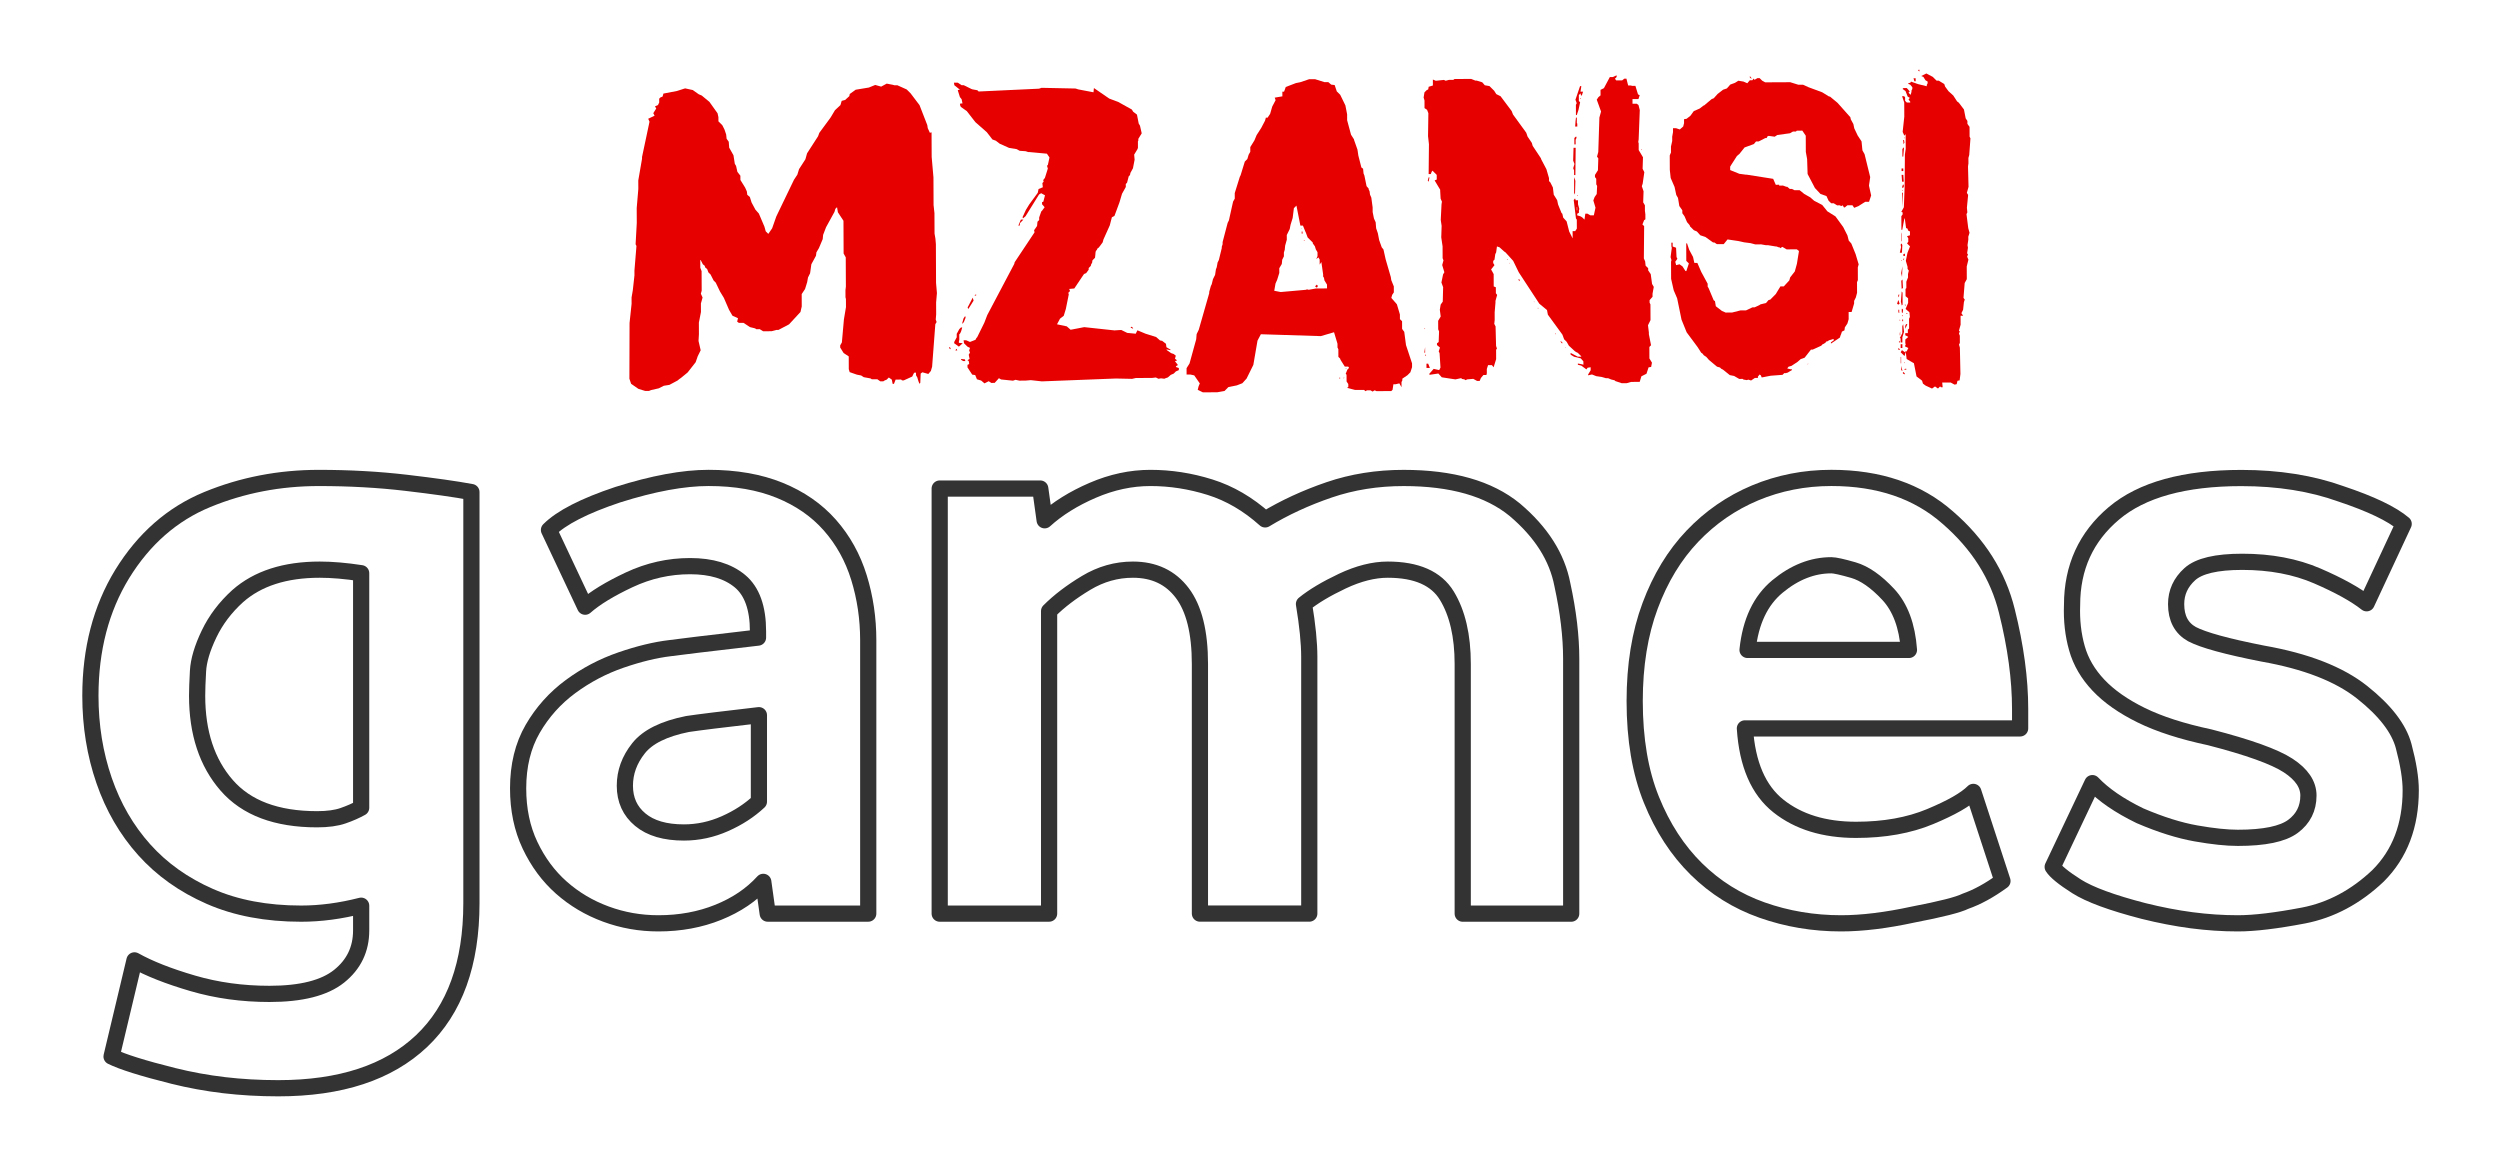
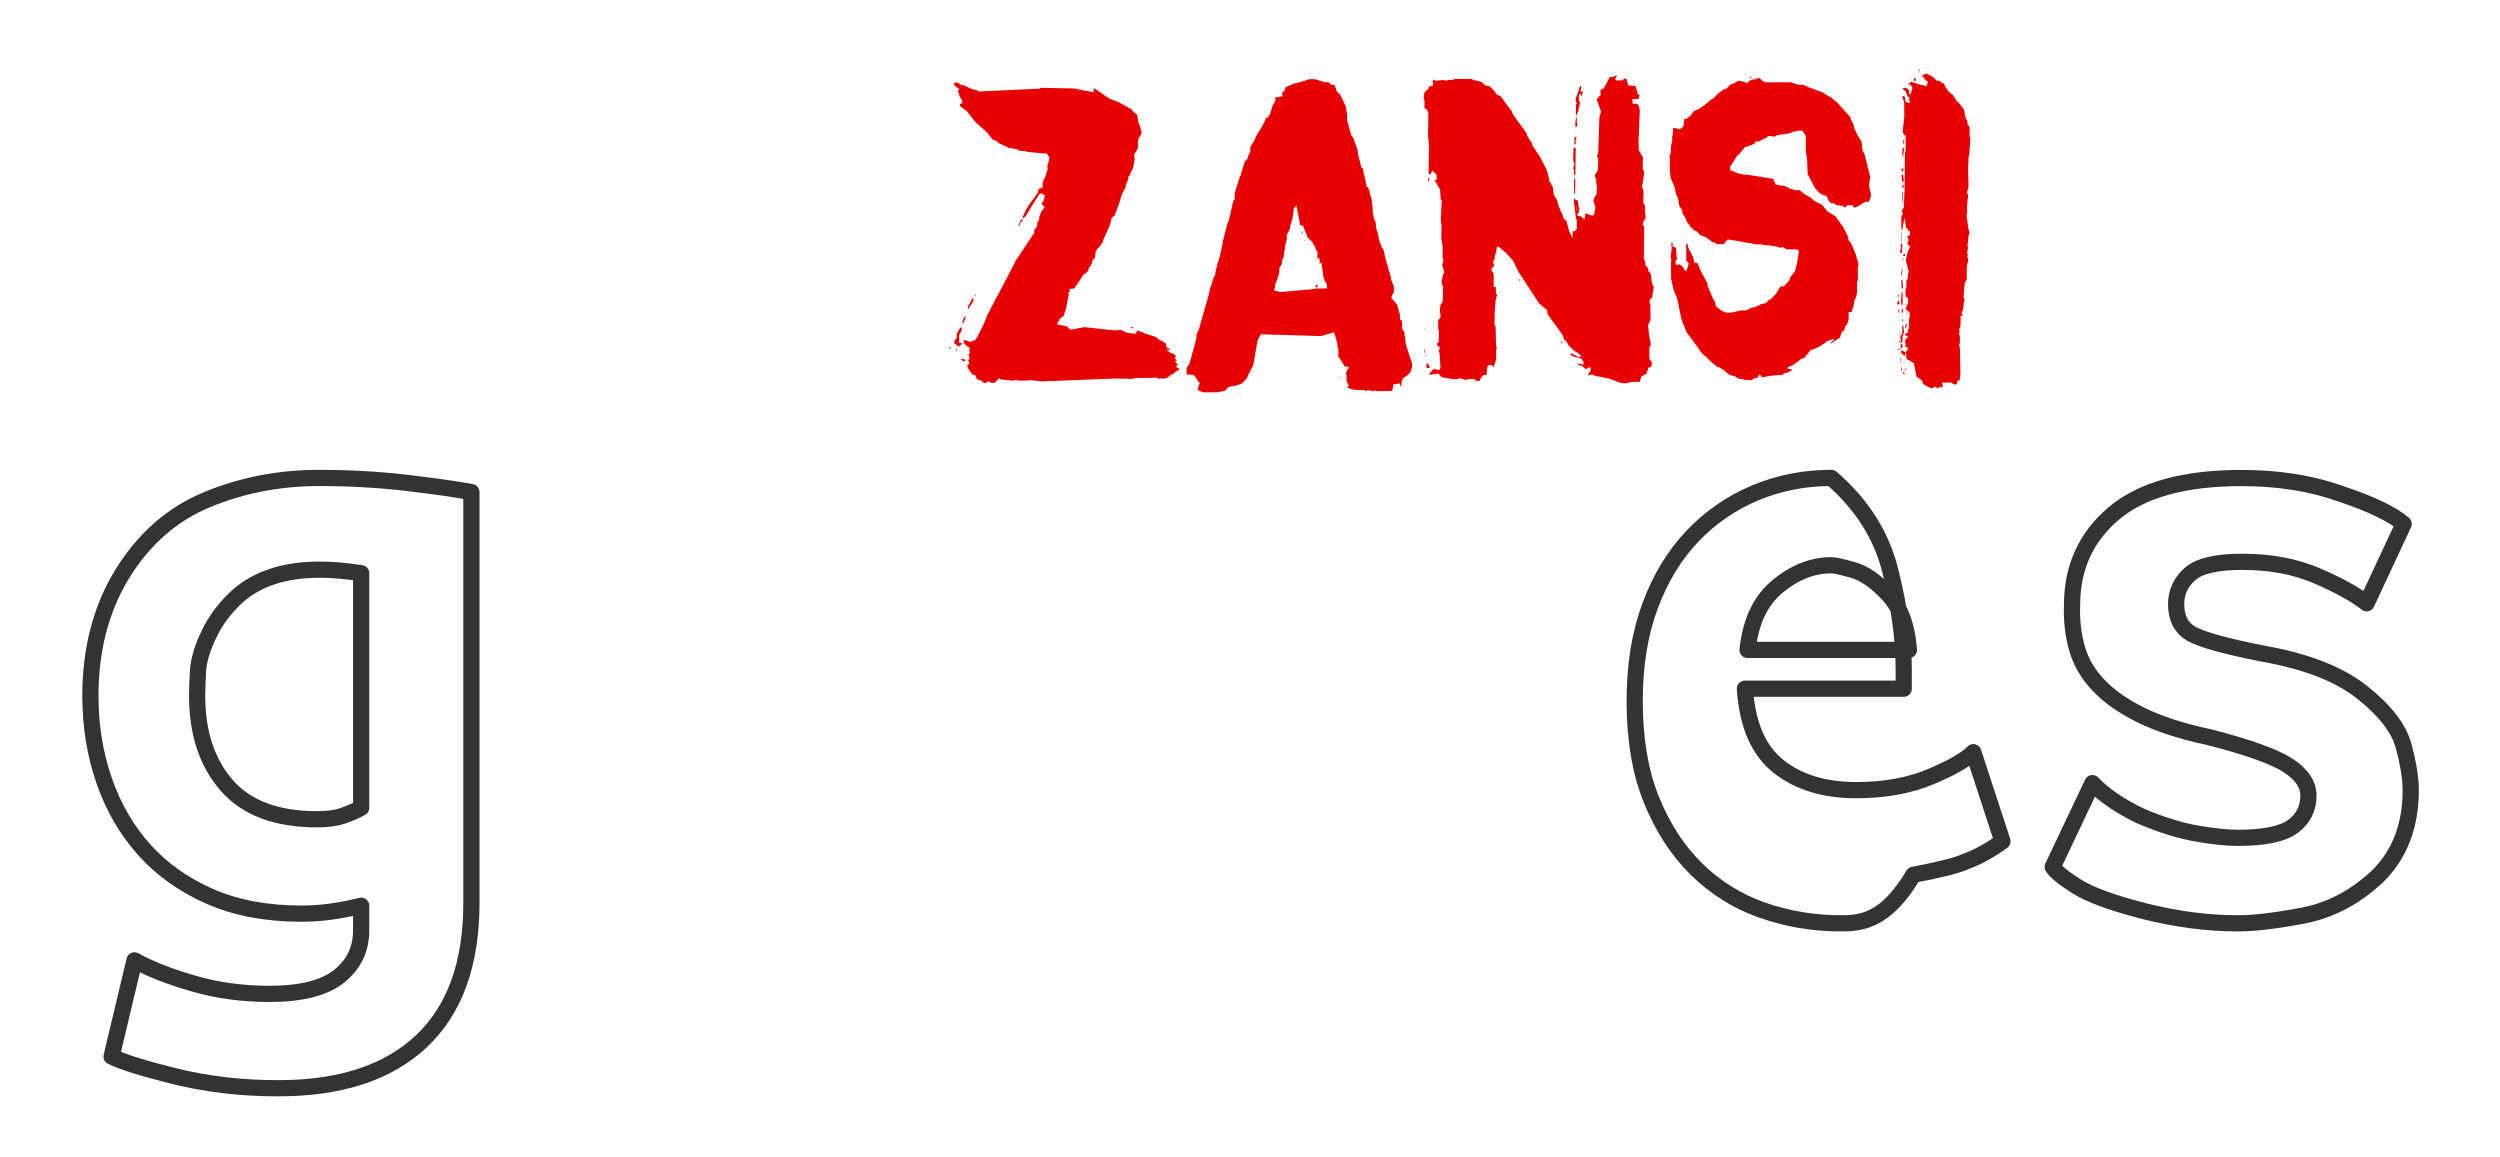
<svg xmlns="http://www.w3.org/2000/svg" version="1.1" id="Layer_1" x="0px" y="0px" viewBox="0 0 1080 500" style="enable-background:new 0 0 1080 500;" xml:space="preserve">
  <style type="text/css">
	.st0{fill:none;stroke:#333333;stroke-width:7;stroke-linecap:round;stroke-linejoin:round;stroke-miterlimit:10;}
	.st1{fill:#E60000;}
</style>
  <g>
    <path class="st0" d="M120.2,470.12c-8.13,0-15.94-0.45-23.43-1.33c-7.49-0.89-14.8-2.23-21.91-4c-13.21-3.3-22.1-6.1-26.67-8.38   l9.9-41.53c6.35,3.56,14.73,6.86,25.15,9.91c10.41,3.05,21.46,4.57,33.15,4.57c13.72,0,23.75-2.54,30.1-7.62   c6.35-5.08,9.53-11.68,9.53-19.81v-10.67c-8.9,2.28-17.53,3.43-25.91,3.43c-14.99,0-28.14-2.48-39.43-7.43   c-11.3-4.95-20.77-11.68-28.39-20.19c-7.62-8.51-13.4-18.48-17.33-29.91c-3.94-11.43-5.91-23.62-5.91-36.58   c0-20.06,4.57-37.59,13.72-52.58c9.39-15.24,21.65-25.97,36.76-32.2c15.11-6.22,31.18-9.33,48.2-9.33c13.2,0,25.78,0.7,37.72,2.1   c11.94,1.4,21.34,2.73,28.2,4v177.55c0,26.16-7.18,46.04-21.53,59.63C167.76,463.33,147.12,470.12,120.2,470.12z M136.97,353.92   c4.57,0,8.32-0.51,11.24-1.53c2.92-1.01,5.52-2.15,7.81-3.43V247.62c-6.61-1.01-12.58-1.53-17.91-1.53   c-14.99,0-26.8,3.81-35.43,11.43c-5.33,4.83-9.46,10.29-12.38,16.39c-2.92,6.09-4.51,11.43-4.76,16   c-0.26,4.57-0.38,8.13-0.38,10.67c0,16,4.25,28.9,12.76,38.67C106.42,349.03,119.44,353.92,136.97,353.92z" />
-     <path class="st0" d="M284.41,398.88c-7.88,0-15.43-1.33-22.67-4c-7.24-2.67-13.65-6.48-19.24-11.43   c-5.59-4.95-10.1-11.05-13.53-18.29c-3.43-7.24-5.14-15.43-5.14-24.57c0-9.91,2.1-18.48,6.29-25.72s9.65-13.33,16.38-18.29   c6.73-4.95,13.97-8.76,21.72-11.43c7.75-2.67,14.79-4.38,21.14-5.14c3.56-0.51,16.25-2.03,38.1-4.57v-2.67   c0-10.15-2.61-17.4-7.81-21.72c-5.21-4.32-12.38-6.48-21.53-6.48c-9.14,0-17.91,1.97-26.29,5.9c-8.38,3.94-14.73,7.81-19.05,11.62   l-15.62-33.15c5.33-5.33,15.24-10.41,29.72-15.24c15.24-4.82,28.32-7.24,39.24-7.24c11.68,0,21.91,1.78,30.67,5.34   c8.76,3.56,16,8.57,21.72,15.05c5.71,6.48,9.9,14.04,12.57,22.67c2.67,8.64,4,17.66,4,27.05v118.11h-43.43l-1.91-13.72   c-5.08,5.59-11.56,9.97-19.43,13.14C302.44,397.29,293.8,398.88,284.41,398.88z M295.46,359.63c6.1,0,12-1.27,17.72-3.81   c5.72-2.53,10.6-5.71,14.67-9.52v-37.34c-15.5,1.78-25.78,3.05-30.86,3.81c-10.16,2.04-17.21,5.52-21.14,10.48   c-3.94,4.95-5.91,10.35-5.91,16.19c0,6.09,2.22,10.99,6.67,14.67C281.04,357.8,287.33,359.63,295.46,359.63z" />
-     <path class="st0" d="M405.95,394.69V211.05h43.44l1.9,13.71c5.59-5.08,12.51-9.39,20.77-12.95c8.25-3.56,16.57-5.34,24.96-5.34   c8.63,0,17.2,1.33,25.72,4c8.51,2.67,16.44,7.3,23.81,13.91c8.38-5.08,17.59-9.33,27.62-12.76c10.03-3.43,20.77-5.14,32.2-5.14   c20.82,0,36.83,4.57,48.01,13.72c11.43,9.66,18.29,20.45,20.57,32.38c2.54,11.69,3.81,22.35,3.81,32.01v110.11h-46.86V286.86   c0-12.19-2.29-22.03-6.86-29.53c-4.57-7.49-13.09-11.24-25.53-11.24c-6.1,0-12.64,1.66-19.62,4.95c-6.99,3.3-12.51,6.61-16.57,9.9   c1.52,9.15,2.29,16.77,2.29,22.86v110.87h-47.24V286.86c0-13.71-2.54-23.94-7.62-30.67c-5.08-6.73-12.19-10.1-21.34-10.1   c-7.12,0-13.85,1.91-20.2,5.72c-6.35,3.81-11.68,7.87-16,12.19v130.68H405.95z" />
-     <path class="st0" d="M795.33,398.88c-11.94,0-23.31-1.91-34.1-5.72c-10.8-3.81-20.26-9.72-28.38-17.72   c-8.13-8-14.61-17.97-19.43-29.91c-4.83-11.93-7.24-26.16-7.24-42.67c0-15.49,2.22-29.21,6.67-41.15   c4.44-11.93,10.54-21.97,18.29-30.1c7.74-8.12,16.76-14.35,27.05-18.67c10.29-4.31,21.27-6.48,32.96-6.48   c20.57,0,37.34,5.72,50.29,17.15c13.21,11.43,21.72,24.9,25.53,40.39c3.81,15.24,5.72,29.34,5.72,42.29v8.38H753.8   c1.01,15.5,5.84,26.67,14.48,33.53c8.63,6.86,19.81,10.29,33.53,10.29c12.19,0,22.86-1.91,32-5.72   c9.15-3.81,15.37-7.36,18.67-10.67l12.58,38.48c-5.59,4.07-10.93,6.99-16,8.76c-3.05,1.53-10.54,3.43-22.48,5.72   C814.88,397.6,804.47,398.88,795.33,398.88z M754.94,280.77h69.72c-0.76-10.41-3.75-18.42-8.95-24   c-5.21-5.58-10.23-9.08-15.05-10.48c-4.83-1.39-8-2.1-9.52-2.1c-8.13,0-15.88,3.05-23.24,9.14   C760.52,259.43,756.21,268.58,754.94,280.77z" />
+     <path class="st0" d="M795.33,398.88c-11.94,0-23.31-1.91-34.1-5.72c-10.8-3.81-20.26-9.72-28.38-17.72   c-8.13-8-14.61-17.97-19.43-29.91c-4.83-11.93-7.24-26.16-7.24-42.67c0-15.49,2.22-29.21,6.67-41.15   c4.44-11.93,10.54-21.97,18.29-30.1c7.74-8.12,16.76-14.35,27.05-18.67c10.29-4.31,21.27-6.48,32.96-6.48   c13.21,11.43,21.72,24.9,25.53,40.39c3.81,15.24,5.72,29.34,5.72,42.29v8.38H753.8   c1.01,15.5,5.84,26.67,14.48,33.53c8.63,6.86,19.81,10.29,33.53,10.29c12.19,0,22.86-1.91,32-5.72   c9.15-3.81,15.37-7.36,18.67-10.67l12.58,38.48c-5.59,4.07-10.93,6.99-16,8.76c-3.05,1.53-10.54,3.43-22.48,5.72   C814.88,397.6,804.47,398.88,795.33,398.88z M754.94,280.77h69.72c-0.76-10.41-3.75-18.42-8.95-24   c-5.21-5.58-10.23-9.08-15.05-10.48c-4.83-1.39-8-2.1-9.52-2.1c-8.13,0-15.88,3.05-23.24,9.14   C760.52,259.43,756.21,268.58,754.94,280.77z" />
    <path class="st0" d="M966.77,398.88c-6.61,0-13.27-0.45-20-1.33c-6.73-0.89-13.66-2.23-20.76-4c-13.72-3.55-23.37-7.11-28.96-10.67   c-5.59-3.56-9.02-6.35-10.29-8.38l17.15-36.19c4.82,5.08,11.68,9.78,20.57,14.1c8.89,3.81,16.96,6.35,24.19,7.62   c7.24,1.28,13.27,1.91,18.09,1.91c11.43,0,19.37-1.65,23.81-4.95c4.44-3.3,6.67-7.75,6.67-13.33c0-4.82-2.92-9.15-8.76-12.96   c-5.84-3.81-17.14-7.87-33.91-12.19c-11.94-2.54-21.78-5.72-29.53-9.53c-7.75-3.81-13.91-8.12-18.48-12.95   c-4.57-4.82-7.69-10.16-9.33-16c-1.66-5.84-2.35-12.06-2.1-18.67c0-16.25,6.03-29.46,18.09-39.62   c12.06-10.16,30.42-15.24,55.06-15.24c16,0,30.35,2.29,43.05,6.86c12.95,4.32,21.97,8.64,27.05,12.96l-16,34.29   c-4.83-3.81-11.94-7.74-21.34-11.81c-9.4-4.06-20.19-6.1-32.38-6.1c-11.18,0-18.74,1.78-22.67,5.34   c-3.94,3.56-5.91,7.87-5.91,12.95c0,6.1,2.29,10.42,6.86,12.96c4.82,2.54,14.98,5.33,30.48,8.38c18.8,3.3,33.15,8.89,43.05,16.76   c9.91,7.87,15.87,15.62,17.91,23.24c2.03,7.62,3.05,13.97,3.05,19.05c0,15.24-4.7,27.57-14.1,36.96   c-9.66,9.15-20.38,14.86-32.2,17.15C983.35,397.74,973.88,398.88,966.77,398.88z" />
-     <path class="st1" d="M272.64,165.8l-0.74-2.2l0.07-24.07l0.88-8.28l-0.01-2.75l0.54-3.13l0.71-6.43l-0.01-2.02l0.87-10.66   l-0.37-0.73l0.51-9.19l-0.03-6.43l0.7-8.28l-0.02-3.67l1.62-9.38l0-0.74l3.23-15.26l-0.56-1.28l2.75-1.3l-0.56-1.1l1.28-2.03   l-0.55-0.91l1.28-0.56l0.55-1.11l-0.01-1.65l0.55-0.55l0.92-0.37l0.36-1.29l5.88-1.13l3.49-1.12l3.31,0.72l2.58,1.83l1.29,0.54   l3.32,2.74l3.52,4.94l0.37,1.65l0.01,1.84l1.66,1.64l0.93,1.83l0.75,2.2l0.19,1.84l0.92,1.28l0.2,2.57l1.85,3.3l0.57,3.68   l0.55,0.91l0.57,2.57l1.29,1.65l0.01,1.84l2.04,3.3l0.74,1.65l0.19,1.47l1.1,0.92l0.75,2.38l1.67,3.12l1.47,1.65l2.42,5.68   l0.56,2.02l1.11,1.1l1.65-2.39l1.81-5.15L343,77.66l1.46-2.21l0.73-2.39l2.74-4.24l0.72-2.58l4.75-7.37l0.54-1.47l4.75-6.45   l0.36-0.56l1.64-2.76l2.38-2.22l0.54-1.84l1.47-0.38l1.83-1.66l0.18-0.92l2.56-1.85l5.69-0.94l2.75-1.12l2.58,0.72l2.39-1.3   l2.75,0.54l0.55,0.18l1.29-0.01l4.05,1.82l1.66,1.65l3.88,5.13l3.35,8.62l0.19,1.29l0.92,2.02l0.73-0.19l0.05,10.65l0.77,8.82   l0.05,11.95l0.38,3.49l0.04,8.82l0.38,2.2l0.2,2.39l0.07,16.72l0.38,4.41l-0.35,4.05l0.02,5.14l-0.18,2.21l0.37,1.1l-0.55,0.92   l-1.39,18.38l-0.54,1.84l-1.09,1.29l-2.58-0.72l-0.73,0.55l-0.17,4.04l-0.36,0.37l-0.37-0.92l-0.18-0.55l-0.38-1.28l-0.55-0.92   l0-0.92l-0.37-0.37l-0.55,0.37l-0.72,1.47l-3.67,1.67l-0.74,0l-0.37-0.37l-2.39,0.01l-0.72,1.85l-0.56,0l-0.37-1.84l-1.29-0.91   l-0.92,0.92l-0.91,0.37l-0.55,0.37l-1.29,0.01l-1.29-0.91l-2.39,0.01l-0.55-0.37l-2.94-0.54l-1.11-0.73l-1.84-0.36l-3.13-1.09   l-0.38-1.28l-0.02-5.51l-2.21-1.46l-1.48-2.38l0-0.92l0.73-1.29l0.88-9.93l0.89-5.33l-0.02-3.49l-0.19-0.73l-0.01-3.12l0.18-1.47   l-0.06-12.68l-0.92-1.65l-0.06-14.15l-2.41-3.67l-0.37-2.2l-0.73,0.73l-0.37,1.29l-3.64,6.63l-1.27,3.31l-0.18,1.84l-1.63,3.87   l-1.09,1.84l-0.18,1.47l-2.01,3.69l-0.53,3.86l-0.91,1.84l-0.36,2.02l-0.91,2.95l-1.46,2.21l0.02,5.33l-0.54,2.39l-4.94,5.35   l-4.58,2.41l-0.92,0l-2.02,0.56l-3.67,0.02l-1.48-0.91l-1.47,0.01l-0.55-0.36l-2.2-0.54l-2.77-1.83l-2.02,0.01l-0.74-0.55   l0.36-1.47l-2.4-1.09l-1.48-2.57l-2.22-5.13l-1.67-2.75l-1.85-3.85l-0.92-0.92l-1.3-2.57l-0.93-0.91l-0.56-1.47l-0.74-0.55   l-0.37-0.92l-0.73-0.55l-0.93-1.83l-0.19,0l0.01,3.31l0.56,1.47l0.04,8.45l-0.36,1.29l0.74,1.65l-0.72,2.58l0.02,3.68l-0.9,4.6   l0.02,4.96l-0.17,2.94l0.93,4.03l-1.27,2.58l-0.9,2.58l-3.47,4.43l-2.93,2.4l-0.55,0.37l-0.91,0.73l-3.49,1.86l-2.39,0.38   l-2.2,1.11l-3.3,0.75l-0.91,0.37l-1.66,0.01l-2.94-0.91L272.64,165.8z" />
    <path class="st1" d="M410.03,149.95l0.36,0l0.37,0.91l-0.55-0.18L410.03,149.95z M412.22,147.73l1.09-2.03l-0.01-1.47l1.1-2.02   l0.73-0.74l0.55,0l-0.37,1.29l-0.18,0.55l-0.37,0.74l-0.36,0.37l0.01,2.39l-0.18,0.73l0,0.56l1.66,0.17l-1.65,1.48l-2.03-1.46   L412.22,147.73z M423.87,164.4l-1.84-0.55l-0.74-1.83l-1.29-0.18l-2.04-3.11l0-1.1l0.73-0.37l-0.19-1.29l-0.56-0.36l0.92-0.55   l-0.37-1.83l0.55-0.92l-0.37-0.91l0.37-1.11l-1.11-0.55l-1.47-1.46l-0.19-1.29l1.1,0l1.66,0.73l2.38-0.93l0.37-0.74l0.36-0.37   l3.09-6.26l1.27-3.31l11.66-22.1l0.18-0.74l8.58-12.9l-0.19-0.91l1.28-1.84l0.18-1.84l0.73-0.73l0-1.11l0.9-2.58l0.37-0.37   l1.09-1.48l-1.11-1.28l0-0.92l0.55-0.18l0.72-2.76l-1.66-0.91l-0.91,0.55l-5.84,9.4l-1.1,0.93l-0.18-0.55l1.45-3.13l1.46-2.39   l3.65-4.97l0.36-1.66l1.83-0.74l-0.19-1.84l0.55-0.55l-0.19-0.73l0.73-0.92l1.27-4.04l-0.38-1.28l0.37-0.19l0.72-3.31l-1.11-1.65   l-7.53-0.7l-0.55,0l-1.11-0.37l-2.57-0.17l-1.29-0.72l-3.31-0.54l-4.05-1.82l-1.66-1.28l-1.47-0.54l-2.4-3.11l-4.98-4.39l-3.7-4.76   l-2.58-1.82l-0.37-0.92l0.18-0.55l0.92,0l-0.37-1.83l-0.74-0.92l-0.93-2.93l0.18-0.19l0.74,0l-0.37-0.37l-2.03-1.64l-0.18-1.1   l1.65-0.01l1.66,1.09l0.92,0l3.32,1.64l0.55,0.18l2.02,0.36l0.55,0.55l26.09-1.22l1.1-0.37l14.7,0.3l1.11,0.37l6.62,1.26l0.18-1.84   l6.64,4.56l3.86,1.45l5.89,3.28l0.55,0.92l1.66,1.28l0.75,3.85l0.55,0.92l0.75,3.3l-1.46,2.39l0,0.74l-0.18,0.37l0.01,2.76   l-0.18,0.55l-1.45,2.4l0.19,2.2l-0.71,3.68l-1.1,2.02l-0.18,0.92l-0.55,0.55l-0.72,2.76l-0.55,0.55l0.01,1.29l-1.64,2.95   l-1.09,3.68l-2.18,5.89l-1.1,0.56l-0.91,3.5l-2.73,6.08l-0.36,1.29l-1.65,2.21l-0.55,0.37l-0.36,0.74l-0.37,0.37l-0.18,0.92l0,0.36   l-0.18,1.66l-1.1,1.11l-0.17,1.1l-0.37,0.55l-0.18,0.74l-0.92,0.93l0,0.74l-1.09,1.47l-0.92,0.37l-4.2,6.26l-2.21,0.2l0.37,0.92   l-0.73,0.73l0.18,0.73l-1.26,6.26l-0.9,2.94l-1.65,1.29l-0.18,0.37l-1.09,2.03l4.23,0.9l1.66,1.46l5.88-1.13l13.05,1.41l2.94-0.19   l2.58,1.27l3.67,0.35l0.73-1.47l3.5,1.46l4.6,1.45l1.66,1.46l0.92,0.18l1.66,1.28l0.19,1.47l1.84,1.1l-0.18,0.18l-1.65-0.36   l0.19,0.36l1.84,1.28l1.1,0.37l0.92,0.73l-0.37,1.29l0.92,0.73l-0.92,0.37l1.29,1.65l-0.91,0.56l0.18,0.36l1.11,0.36l0,0.92   l-1.28,0.56l-0.92,0.93l-1.28,0.56l-1.28,1.11l-1.1,0.38l-0.37,0.18l-1.47-0.17l-1.11,0.18l-1.1-0.55l-1.66,0.19l-6.98,0.03   l-1.65,0.37l-6.99-0.15l-31.97,1.24l-4.78-0.53l-2.39,0.2l-2.57,0.01l-1.65-0.36l-1.1,0.38l-5.15-0.53l-0.92-0.55l-1.83,2.03   l-1.47,0.01l-1.11-0.73l-1.83,0.93L423.87,164.4z M413.33,150.67l0.19,0.73l-0.74,0l0-0.19L413.33,150.67z M415.19,155.07   l1.65,0.18l0.19,0.73l-0.92,0l-0.92-0.55L415.19,155.07z M416.22,137.61l0.73-1.11l0.19,0.73l-0.73,1.84l-0.55,0.74l-0.19-0.18   L416.22,137.61z M420.22,128.58l0.37,1.28l-2.19,3.5l-0.19,0l-0.19-0.55L420.22,128.58z M421.69,127.66l-0.74,0l0.73-0.55   L421.69,127.66z M441.02,94.87l1.1,0l-1.46,1.48l-0.17,1.1l-0.56,0L441.02,94.87z M488.63,141.15l0.55,0.18l0.37,0.73l-1.11-0.55   L488.63,141.15z" />
    <path class="st1" d="M585.41,168.46l-3.49-0.9l0.55-0.37l-0.01-1.29l-0.74-1.1l-0.01-2.94l-0.37-0.36l0.73-1.84l0.73-0.74   l-0.37-0.55l-1.47,0.01l-1.85-2.93l-0.19-0.55l-0.74-0.73l-0.01-3.31l-0.37-0.73l-0.01-1.65l-1.49-4.96l-5.69,1.68l-25.92-0.81   l-1.45,2.76l-1.8,10.48l-2.91,5.89l-1.83,2.03l-2.39,0.93l-3.67,0.75L529,168.9l-3.13,0.56l-6.24,0.03l-2.21-1.09l0.36-1.47   l0.54-1.29l-2.41-3.48l-1.65-0.36l-1.65,0.01l-0.01-2.76l1.28-2.03l2.89-10.49l0.18-2.2l0.91-1.85l4.52-15.82l0-0.56l0.72-2.58   l0.37-0.73l0.54-2.21l0.91-1.84l0.36-2.39l0.36-0.92l0.36-2.02l0.55-1.1l1.26-5.16l0-0.55l0.36-1.1l0-0.92l2.17-8.28l0.55-1.1   l1.8-8.1l0.73-1.29l-0.01-2.39l2.18-7l0.36-0.73l1.81-5.89l1.1-1.11l0.54-1.84l0.73-1.29l-0.01-2.02l1.82-2.95l0.91-2.21l2.01-3.13   l1.64-3.13l0.36-1.29l0.74,0l1.1-1.66l0.9-3.13l1.46-2.76l-0.38-1.1l3.31-0.56l-0.01-2.02l0.74,0l0.73-2.03l4.4-1.68l1.84-0.37   l3.85-1.3l2.57-0.01l4.05,1.27l1.65-0.01l1.29,1.09l1.47,0.18l0.93,2.75l1.48,1.46l2.23,4.58l0.75,3.85l0.01,2.58l1.68,6.24   l1.29,2.02l0,0.19l1.49,4.22l0.38,2.57l1.31,5.14l0.74,0.55l0.19,2.02l0.37,0.92l0.94,4.59l0.93,1.1l0,0.37l0.37,0.73l0.19,1.46   l0.56,1.28l0.57,4.23l0.01,2.02l0.56,2.76l0.74,1.65l0.2,2.57l0.75,2.2l0.56,2.93l1.11,3.12l0.74,0.92l0.94,4.22l2.24,7.71   l0.19,1.29l1.11,2.75l0.01,2.57l-0.73,1.1l-0.36,1.29l2.4,2.75l1.31,4.4l0.01,2.02l0.93,0.92l0.01,3.3l0.93,1.28l0.75,5.7   l2.61,7.89l0.01,1.65l-0.72,2.21l-1.28,1.29l-2.2,1.48l0,0.73l-0.36,0.74l0.01,2.21l-0.93-1.65l-1.66,0.38l-0.92,0l-0.36,2.39   l-0.55,0.55l-6.43,0.03l-0.74-0.36l-0.91,0.55l-0.92-0.55l-1.47,0.01l-0.73,0.37l-0.55-0.55L585.41,168.46z M553.25,126.16   l10.84-0.96l0.55-0.19l0.74,0.18l3.12-0.57l4.77-0.02l-0.01-1.65l-1.11-1.83l-0.19-1.11l-0.37-0.55l0-0.92l-0.76-5.33l-0.73,1.1   l-0.01-2.2l-0.55-0.92l-0.91,0.74l0.54-1.29l-0.01-1.66l-0.74-1.28l-0.38-1.28l-0.92-1.28l0-0.36l-2.22-2.2l-0.74-2.02l-0.18-0.36   l-1.12-2.75l-1.1,0l-1.7-8.63l-1.1,1.11l-0.53,4.23l-0.91,2.95l-0.36,1.84l-1.27,2.58l0.01,2.02l-0.72,2.58l-0.18,1.84l-0.36,1.1   l0.01,1.66l-0.73,1.47l-0.18,1.84l-1.09,1.84l0.01,2.02l-0.91,2.94l-0.73,1.66l-0.54,3.12L553.25,126.16z M562.31,98.74l0,0.19   l-0.37-0.18L562.31,98.74z M562.69,100.02l0,0.92l-0.36,0l0-0.92L562.69,100.02z M563.62,103.88l0,0.19l-0.36,0l0-0.19   L563.62,103.88z M568.85,122.97l0.37,0.36l0,0.56l-0.37,0.37l-0.74-0.55L568.85,122.97z M578.95,163.16l0,0.37l-0.36,0l0-0.37   L578.95,163.16z M580.79,163.15l-0.36,0.37l0-0.37L580.79,163.15z M581.69,159.11l0,0.18l-0.55,0l0.36-0.18L581.69,159.11z" />
    <path class="st1" d="M615.62,141.87l0,0.36l-0.37-0.36L615.62,141.87z M615.65,149.95l0.01,2.39l-0.36,0L615.65,149.95z    M697.48,164.29l-1.47-0.36l-1.29-0.54l-0.92,0l-1.84-0.54l-2.39-0.35l-1.84-0.73l-1.66,0.37l0-0.36l1.1-1.84l-0.01-1.29   l-1.29,0.19l-0.55,0.74l-2.21-1.64l-1.47-0.36l0-0.55l1.84,0.36l0.55,0.18l-0.01-1.47l-1.11-1.28l-2.94-0.72l-1.48-0.91l0-0.74   l3.13,1.64l1.47-0.01l0-0.19l-1.48-1.46l-0.74-0.36l-0.55-0.37l-2.58-2.38l-0.93-1.65l-1.11-1.1l-0.74-2.02l-6.28-8.61l-0.38-2.01   l-3.32-2.74l-8.88-13.56l-2.41-4.95l-3.32-3.66l-0.56-0.37l-2.03-1.83l-1.1-0.36l-0.35,2.57l-0.37,0.74l-0.35,2.39l-0.55,0.55   l0,0.92l0.55,0.91l-1.46,1.85l1.11,2.01l0.02,5.33l0.92,0.37l0.01,2.57l0.55,0.73l-0.72,2.58l0,0.74l-0.35,4.22l0.01,3.31   l-0.18,1.66l0.56,1.1l0.22,8.45l0.37,1.1l-0.36,0.55l0.02,4.04l-1.09,3.5l-0.74-0.92l-1.66,0.01l-0.54,1.66l0.01,1.84l-0.18,0.74   l-1.29,0.01l-1.09,1.29l-0.54,1.29l-1.1,0l-1.66-0.91l-2.39,0.2l-0.19,0l-0.73,0.37l-0.55-0.36l-1.1-0.18l-0.19-0.36l-2.57,0.56   l-5.88-0.9l-1.48-1.64l-3.86,0.57l0-0.55l0.37-0.37l1.46-1.66l2.4,0.54l0.55-1.1l-0.4-6.25l-0.37-0.73l0.54-1.66l-1.29-1.09l0-0.74   l0.73-0.55l0.17-4.59l-0.37-0.92l-0.02-3.67l1.1-1.84l-0.38-2.94l0.36-2.21l0.91-1.29l0.16-6.25l-0.74-2.02l0.72-3.5l0.55-0.92   l-0.93-3.12l0.55-2.02l-0.37-0.92l-0.02-5.14l-0.57-3.86l0.16-4.97l-0.38-2.57l0.34-6.8l0.17-1.1l-0.56-1.29l-0.19-3.3l0-0.56   l-2.41-4.03l0.92-0.37l-0.01-2.02l-1.84-1.83l-0.37,0.55l-0.36,0.92l-0.92,0l0.13-12.87l-0.39-3.49l0.14-9.92l-0.56-1.47l-1.1-0.73   l-0.01-3.31l-0.38-1.28l0.36-2.2l0.91-0.93L617,38.6l0.18-1.11l1.83-0.56L619,34.36l1.29,0.54l3.49-0.38l0.74,0.36l1.46-0.37   l1.84-0.01l0.55-0.37l7.17-0.03l1.84,0.72l0.55,0l2.39,0.73l1.11,1.28l2.02,0.36l2.03,2.01l0.92,1.46l1.84,0.91l4.81,6.41   l0.56,1.47l5.73,7.88l0.56,1.65l1.85,2.75l0.37,1.28l3.52,5.31l0.19,0.55l2.22,4.22l1.12,3.85l0.01,1.29l0.55,0.55l1.11,2.2   l0.38,3.12l1.48,2.38l0.38,1.83l1.48,3.67l0.37,0.36l0.37,1.66l1.48,1.64l1.12,4.4l1.48,2.94l-0.01-3.12l1.1,0l0.73-1.11   l-0.02-3.86l-0.37-0.55l-0.96-7.9l0.55-0.74l0.37,0.92l0.55-0.19l0.37,0.18l0.01,1.65l0.57,2.02l-0.18,0.55l0,1.11l-0.73,0.37   l0,0.74l1.29,0.36l0.37,0.18l0.56,0.37l0.92,0.91l0.36-2.57l0.92,0l1.29,0.73l1.47-0.01l0.72-3.31l-0.93-3.12l0.55-1.47l0.91-1.29   l0.17-3.49l-0.37-0.73l-0.01-2.39l-0.55-0.73l0-0.92l1.28-2.03l0.16-5.14l-0.55-0.73l0.54-2.02l0.48-14.88l0.72-2.58l-1.86-5.14   l0.73-1.1l0.91-0.74l-0.01-2.39l1.47-0.74l2.55-4.79l1.29-0.01l1.65-0.74l0,0.73l-0.73,0.74l0.55,0.73l2.57-0.01l0.92-0.74l0.92,0   l0.75,2.94l1.1,0l0.74,0.18l1.29-0.01l1.12,3.67l0.73,0.36l-0.54,1.66l-2.57,0.01l0.01,2.02l1.84-0.01l0.74,0.55l0.56,2.2   l-0.49,12.68l-0.17,1.1l0.18,0.55l0.01,2.94l1.85,3.11l-0.16,4.97l0.74,1.46l-0.71,4.97l-0.37,1.1l0.75,2.2l-0.16,4.77l0.74,1.28   l0.01,2.39l0.19,1.47l0.01,2.2l-0.55,0.37l-0.73,1.84l0.74,0.73l-0.12,13.96l0.56,1.28l0.19,1.84l1.11,1.1l0,0.92l1.11,1.65   l0.57,4.22l0.74,1.28l-0.54,2.95l0.01,1.29l-1.28,1.48l0,1.1l0.37,0.73l0.03,6.8l-1.09,2.21l0.38,3.12l0,0.74l0.94,4.78l-0.73,0.74   l0.02,4.96l1.11,1.83l-0.36,1.84l-1.11,0.18l-0.9,2.76l-2.2,1.11l-0.73,2.4l-3.67,0.02l-2.02,0.56l-2.02,0.01l-2.76-0.91   L697.48,164.29z M615.67,153.08l0.37,0.36l0,0.36l-0.37-0.36L615.67,153.08z M616.97,157.11l0.74,1.84l-1.47,0.01l-0.01-1.84   L616.97,157.11z M617.16,76.64l0.37,0l-0.36,1.84l-0.37-0.37L617.16,76.64z M651.31,111.94l0,0.37l-0.37-0.37L651.31,111.94z    M652.24,113.6l0,0.36l-0.19-0.36L652.24,113.6z M656.5,120.74l0,0.74l-0.74-0.73L656.5,120.74z M662.79,130.27l0,0.37l-0.19-0.37   L662.79,130.27z M664.64,133.02l0,0.19l-0.37,0l0-0.19L664.64,133.02z M672.04,144.01l0,0.36l-0.19,0l0-0.36L672.04,144.01z    M674.44,147.49l0.55,0.55l-0.18,0.37l-0.73-0.91L674.44,147.49z M676.29,150.06l0,0.36l-0.19-0.36L676.29,150.06z M679.63,72.68   l0.54-1.84l-0.56-1.47l0.16-5.51l0.92,0l-0.13,11.76l-0.55,0l-0.01-2.02L679.63,72.68z M680.01,77.64l0.18-1.11l0.37,1.66   l-0.16,5.88l-0.37-0.73L680.01,77.64z M680.67,59.08l0.36,0l0,0.55l-0.36,0.74l0.01,2.02l-0.55,0l-0.01-2.76L680.67,59.08z    M680.82,50.81l0.36,0l0.01,2.39l0.19,0.18l0.01,1.29l-0.92,0l0.17-2.39L680.82,50.81z M681.15,44.56l-0.56-1.47l2-5.89l0.55,0   l-0.36,2.39l1.11,0l-0.54,1.65l-0.37,0l-0.19-0.91l-0.73,0.74l0.01,2.57l0.55,0.55l-0.72,3.31l-0.73,2.2l-0.36,0l-0.02-4.41   L681.15,44.56z M681.17,90.86l0.19,0l-0.01-1.29l-0.19-0.18L681.17,90.86z M681.69,84.25l0,0.19l-0.36,0l0-0.19L681.69,84.25z    M682.98,42.35l0,0.36l-0.19,0l0-0.36L682.98,42.35z M709.35,64.47l0,0.36l-0.19,0l0-0.36L709.35,64.47z" />
    <path class="st1" d="M753.35,164.05l-0.55-0.37l-1.47,0.01l-2.21-1.28l-1.84-0.36l-2.95-2.37l-0.74-0.37l-0.55-0.55l-1.29-0.36   l-3.51-2.93l-1.11-1.28l-1.1-0.73l-0.56-0.73l-0.55-0.36l-1.29-2.02l-0.37-0.55l-4.62-6.23l-2.23-5.5l-1.88-9.18l-1.49-3.49   l-1.12-4.95l-0.03-7.35l0.18-0.74l-0.38-1.28l0.53-4.05l-0.18-0.55l-0.01-1.65l0.55,0l0.01,1.65l1.47,0.54l0.2,4.04l0.37,0.73   l-0.92,1.29l0.38,1.47l1.46-0.38l1.29,0.92l1.29,2.02l0.37,0l1.09-3.31l-1.11-1.1l-0.03-7.54l0.36,0l0.93,2.75l1.66,3.12l0.57,2.57   l1.29-0.01l1.67,3.85l2.78,5.13l0.01,1.29l0.37,0.55l2.23,5.31l0.55,0.37l0.37,2.2l2.59,2.01l1.65,0.73l2.76-0.01l3.67-0.93   l2.39-0.01l2.75-1.3l0.92,0l2.02-0.93l0.55-0.37l2.38-0.57l1.1-1.29l0.73-0.18l2.38-2.4l2.01-3.32l1.47-0.01l2.38-2.58l0.36-1.29   l2.01-2.58l0.91-3.31l0.89-5.51l-0.92-0.73l-4.41,0.02l-1.84-1.09l-0.91,0.55l-0.37-0.37l-0.36,0l-0.92-0.36l-0.36,0l-3.31-0.54   l-0.92,0l-2.02-0.36l-2.57,0.01l-2.02-0.54l-2.75-0.35l-2.4-0.54l-4.78-0.71l-1.65,2.03l-2.94,0.01l-1.11-0.73l-0.55,0l-3.32-2.38   l-2.2-0.73l-1.48-1.64l-1.29-0.54l-1.66-1.65l-0.18-0.55l-1.11-1.28l-1.11-2.57l-0.93-1.28l-0.01-1.29l-1.29-1.83l-0.57-3.49   l-0.74-1.28l-0.75-3.48l-1.67-3.86l-0.38-3.49l-0.03-6.25l0.54-1.29l-0.01-2.57l0.54-2.39l-0.01-1.84l0.36-2.02l-0.01-1.66   l1.29-0.01l1.66,0.55l1.47-1.3l0.36-1.47l-0.01-1.66l1.1-0.18l1.65-1.3l1.46-2.02l2.57-1.12l1.65-1.29l0.19,0l3.3-2.77l0.91-0.37   l1.65-1.84l2.38-1.85l1.65-0.56l1.46-1.66l2.02-0.74l1.47-0.92l2.21,0.36l1.65,0.73l1.09-1.29l1.11,0l0.55-0.74l0.37,0.55   l1.28-0.74l0.92,0l1.11,1.1l1.29,0.72l10.84-0.05l3.49,1.09l2.02-0.01l2.4,1.09l5.89,2.18l2.95,1.82l0.37,0l3.31,2.74l5.54,6.22   l0.19,0.92l1.11,2.02l0.38,1.83l1.48,3.12l1.67,2.56l0.38,3.86l0.93,1.65l2.43,9.91l-0.53,3.68l0.94,4.22l-0.91,2.76l-1.66,0.01   l-2.93,1.85l-1.83,0.74l-0.74-1.1l-2.21,0.01l-1.1,0.92l-0.36,0l-0.56-0.91l-0.73,0.37l-0.37-0.36l-1.29,0.01l-1.48-0.91l-1.1,0   l-1.11-1.1l-0.93-2.02l-2.58-0.91l-2.4-2.56l-3.16-6.05l-0.21-6.43l-0.56-3.13l-0.03-6.98l-1.48-2.2l-2.39,0.01l-0.36,0.37   l-1.29,0.01l-1.28,0.74l-5.51,0.76l-1.1,0.73l-2.57-0.35l-0.55,0.19l-0.37,0.74l-0.55,0l-0.36,0.18l-2.57,1.3l-1.11,0l-0.91,1.11   l-4.04,1.48l-2.2,2.77l-1.1,0.93l-2.01,3.13l-0.36,0.55l-0.55,0.92l0.01,1.47l4.04,1.64l0.19,0l2.57,0.35l0.37,0l11.4,1.79   l1.12,2.57l1.47-0.01l0,0.36l1.66-0.01l1.47,0.54l0.37,0l1.1,0.92l0.92,0l1.1,0.55l2.21-0.01l2.03,1.64l2.58,1.46l1.66,1.46   l3.5,1.82l2.22,2.75l3.5,2.19l3.33,4.58l1.85,3.66l0.56,2.2l1.11,1.28l1.86,4.59l1.31,4.4l-0.36,1.29l0.02,5.51l-0.37,0.92   l0.02,4.59l-0.54,2.02l-0.73,1.47l0,1.1l-1.08,3.68l-1.29,0.01l0.01,3.13l-0.54,1.84l-1.1,1.66l-0.17,1.29l-1.1,0.56l-0.36,1.11   l-0.18,0.37l-0.36,1.1l-3.85,2.59l0-0.55l1.28-0.92l-0.19-0.55l-1.83,0.56l-0.92,0.55l-0.36,0l-0.37,0.55l-0.91,0.55l-0.19,0   l-0.73,0.74l-3.67,1.67l-0.74,0l-2.74,3.5l-1.65,0.56l-1.47,1.29l-2.56,1.67l-1.28,0.37l-0.55,0.74l1.47,0.36l0.55,0l0,0.36   l-1.28,0.74l-0.55,0.37l-0.19,0l-0.55,0.19l-0.74,0l-0.73,0.74l-5.15,0.39l-3.85,0.75l-0.37-0.91l-0.55-0.37l-0.73,0.92l0,0.55   l-1.29,0.01l-1.65,1.11l-1.1-0.36l-0.91,0.19l-0.74-0.18L753.35,164.05z M728.46,103.89l-0.01-1.29L728.46,103.89z M755.89,33.02   l0.19,0l0.55,0.73l0,0.19l-0.18,0l-0.56-0.55L755.89,33.02z M781.07,157.31l-0.55,0l0.73-0.19L781.07,157.31z" />
    <path class="st1" d="M820.08,129.57l0.56,1.65l-0.55,0.37l-0.55-0.36L820.08,129.57z M819.99,150.52l0.36,0l0.37,0.37l-0.18,0.37   l-0.55-0.36L819.99,150.52z M820.43,127l0,0.92l-0.36,0.55l0-0.92L820.43,127z M820.1,133.8l0.36,0l0.01,1.47l-0.37-0.36   L820.1,133.8z M820.71,147.21l0,0.74l-0.37,0l0-0.36L820.71,147.21z M820.85,138.21l0,0.36l-0.19,0l0-0.55L820.85,138.21z    M820.7,145.74l0.19,0l0.91-1.84l-0.01-2.94l0.37-0.92l0.38,3.31l-0.73,2.39l0.01,2.21l-0.74,0l-0.01-1.65L820.7,145.74z    M820.88,143.17l0.01,1.66l-0.19,0l0-0.92L820.88,143.17z M821.27,106.79l-0.19-1.1l0.36-0.55l0.37,0.73l-0.17,3.31l-0.92,0   L821.27,106.79z M830.71,165.73l-0.38-1.28l-2.39-1.83l-1.13-5.7l-3.14-1.82l-0.38-3.12l-0.54,1.84l-1.66-1.64l0.55-0.92l1.3,0.92   l0.18-0.37l0.55,0l0.73-1.47l-1.47-0.72l0.36-0.92l-0.19-0.37l-0.01-1.65l1.28-1.11l-0.55-0.37l-0.74-0.36l0-0.92l1.11,0   l-0.01-1.47l0.55-0.55l-0.02-4.22l0.36-0.74l-0.19-2.02l-1.66-1.46l1.09-2.58l-0.01-2.02l-1.1-0.91l-0.01-3.13l0.36-0.37   l-0.01-2.76l0.73-1.84l-0.01-1.47l0.36-1.47l-0.55-0.73l0-0.92l-0.75-2.57l0.72-3.5l1.09-2.76l-1.29-1.28l0.55-0.74l-0.01-1.47   l-0.55-0.92l1.28-0.37l-0.01-1.66l-0.74-0.36l-0.37-0.92l-0.56-0.18l-0.57-4.23l-0.18,0.19l-0.9,4.78l-0.37,0l-0.03-5.88l0.55-0.74   l0-0.92l-0.56-0.18l1.1-2.03l0.33-8.63l0-0.19l0.12-13.97l0.35-2.39l-0.03-6.24l-0.18,0l-0.37,0.55l-0.74-1.65l0.71-6.62   l-0.03-6.06l-0.93-2.75l0.92,0L823,42.1l0.01,1.47l0.74,0.73l1.47-0.01l0-0.37l-0.74-0.91l0.55-0.74l-0.92-0.55l-0.93-2.39   l-1.29-0.91l0.37-0.37l1.47-0.01l1.29,1.47l-0.55,0.55l0.93,0.92l0.36-1.29l0-0.55l0.37-0.74l0-0.74l-0.93-1.1l-0.92-0.36   l0.36-0.37l0.55,0l0.37-0.56l3.13,1.09l3.68,0.9l0-0.55l0.37-0.74l0-0.74l-0.92-0.55l-0.92-1.46l-0.92-0.37l2.2-1.11l2.76,1.46   l1.66,1.64l0.92,0l2.4,1.46l0.37,1.1l1.48,2.02l2.03,1.83l1.66,2.56l0.74,0.55l2.22,2.93l0.75,3.85l0.74,1.1l0.01,1.29l0.92,1.28   l0.02,4.23l0.37,0.73l-0.52,7.17l-0.36,1.29l0.01,2.39l-0.18,1.29l0.22,8.82l-0.72,2.58l0.55,0.91l-0.53,5.52l0.19,2.02l-0.37,0.74   l0.76,6.06l0.56,2.02l-0.54,1.66l0.01,1.29l-0.35,2.39l0.19,1.1l-0.36,2.39l0.37,0.55l-0.37,0.92l0.56,1.28l-0.72,2.94l0.02,5.51   l-0.91,1.65l-0.52,6.43l0.55,0.73l-0.37,1.1l-0.35,3.31l-0.73,1.47l0.74,1.1l-1.1,0l0.02,3.86l-0.72,2.58l0.37,0.36l-0.36,0.92   l0.37,0.91l0.01,3.12l-0.36,0.74l0.37,1.28l0.24,11.39l-0.35,2.76l-0.92,0.18l-0.36,1.47l-0.91,0.19l-1.66-0.91l-3.67,0.02   l0.19,2.02l-0.74,0l-0.37-0.36l-0.91,0.92l-1.29-0.91l-1.28,0.92l-2.76-1.27L830.71,165.73z M821.08,148.68l0.74,0l0.01,1.65   l-0.74,0L821.08,148.68z M821.29,154.19l0.01,2.76l-0.19,0l-0.01-2.76L821.29,154.19z M821.53,125.9l0.37,0.55l0.02,5.14   l-0.37,0.37l-0.37-1.65L821.53,125.9z M821.31,158.05l0.56,2.2l-0.55-0.36L821.31,158.05z M821.66,112.48l0,0.19l-0.36,0l0-0.19   L821.66,112.48z M821.85,115.05l-0.17,4.59l-0.37-1.65L821.85,115.05z M821.88,120.75l0.2,3.67l-0.55,0.37l-0.19-3.49   L821.88,120.75z M821.6,100.35l0.02,3.67l-0.18,0.37l-0.01-3.31L821.6,100.35z M821.56,133.43l0.37,0l0.19,0.55l-0.18,1.29   l-0.37-0.36L821.56,133.43z M821.95,136.18l0.19,0.55l-0.56-0.55L821.95,136.18z M821.48,72.79l0.74,0l0,1.1l-0.74,0L821.48,72.79z    M822.23,75.54l0.2,2.94l-0.74,0l-0.2-2.94L822.23,75.54z M822.14,138.02l0,0.74l-0.37,0l0-0.74L822.14,138.02z M822.06,79.77   l0.37,0l0,0.92l-0.37,0.55l-0.37-0.36L822.06,79.77z M822.07,82.16l0,0.18l-0.36,0l0-0.18L822.07,82.16z M822.08,83.26l-0.34,6.25   l-0.03-6.24L822.08,83.26z M822.05,160.8l0.36,0l0.56,0.73l0,0.19l-0.92-0.36L822.05,160.8z M822.55,63.6l-0.35,4.05l-0.36,0   l-0.01-3.31L822.55,63.6z M822.2,109.9l0.73-0.37l0,1.1l-0.74-0.18L822.2,109.9z M822.57,111.56l0,0.36l-0.37,0.55l0-0.55   L822.57,111.56z M822.53,60.48l0.18,1.1l-0.36,0.74l-0.19-1.84L822.53,60.48z M822.96,156.57l-0.37,0.37l0-0.36L822.96,156.57z    M823.52,159.33l0,0.36l-0.92,0l0.37-0.37L823.52,159.33z M822.71,59.55l-0.18,0.37l0-0.74L822.71,59.55z M823.21,131.58l0,0.36   l-0.18,0.19l-0.18-0.55L823.21,131.58z M823.43,140.03l0.55,0l-0.91,2.03l-0.01-1.29L823.43,140.03z M823.96,135.25l0,0.37l-0.37,0   l0-0.37L823.96,135.25z M827.56,33.81l0.01,1.29l-0.56,0l-0.37-1.28L827.56,33.81z M828.83,30.13l0.36,0l0,0.74l-0.55-0.36   L828.83,30.13z" />
  </g>
</svg>